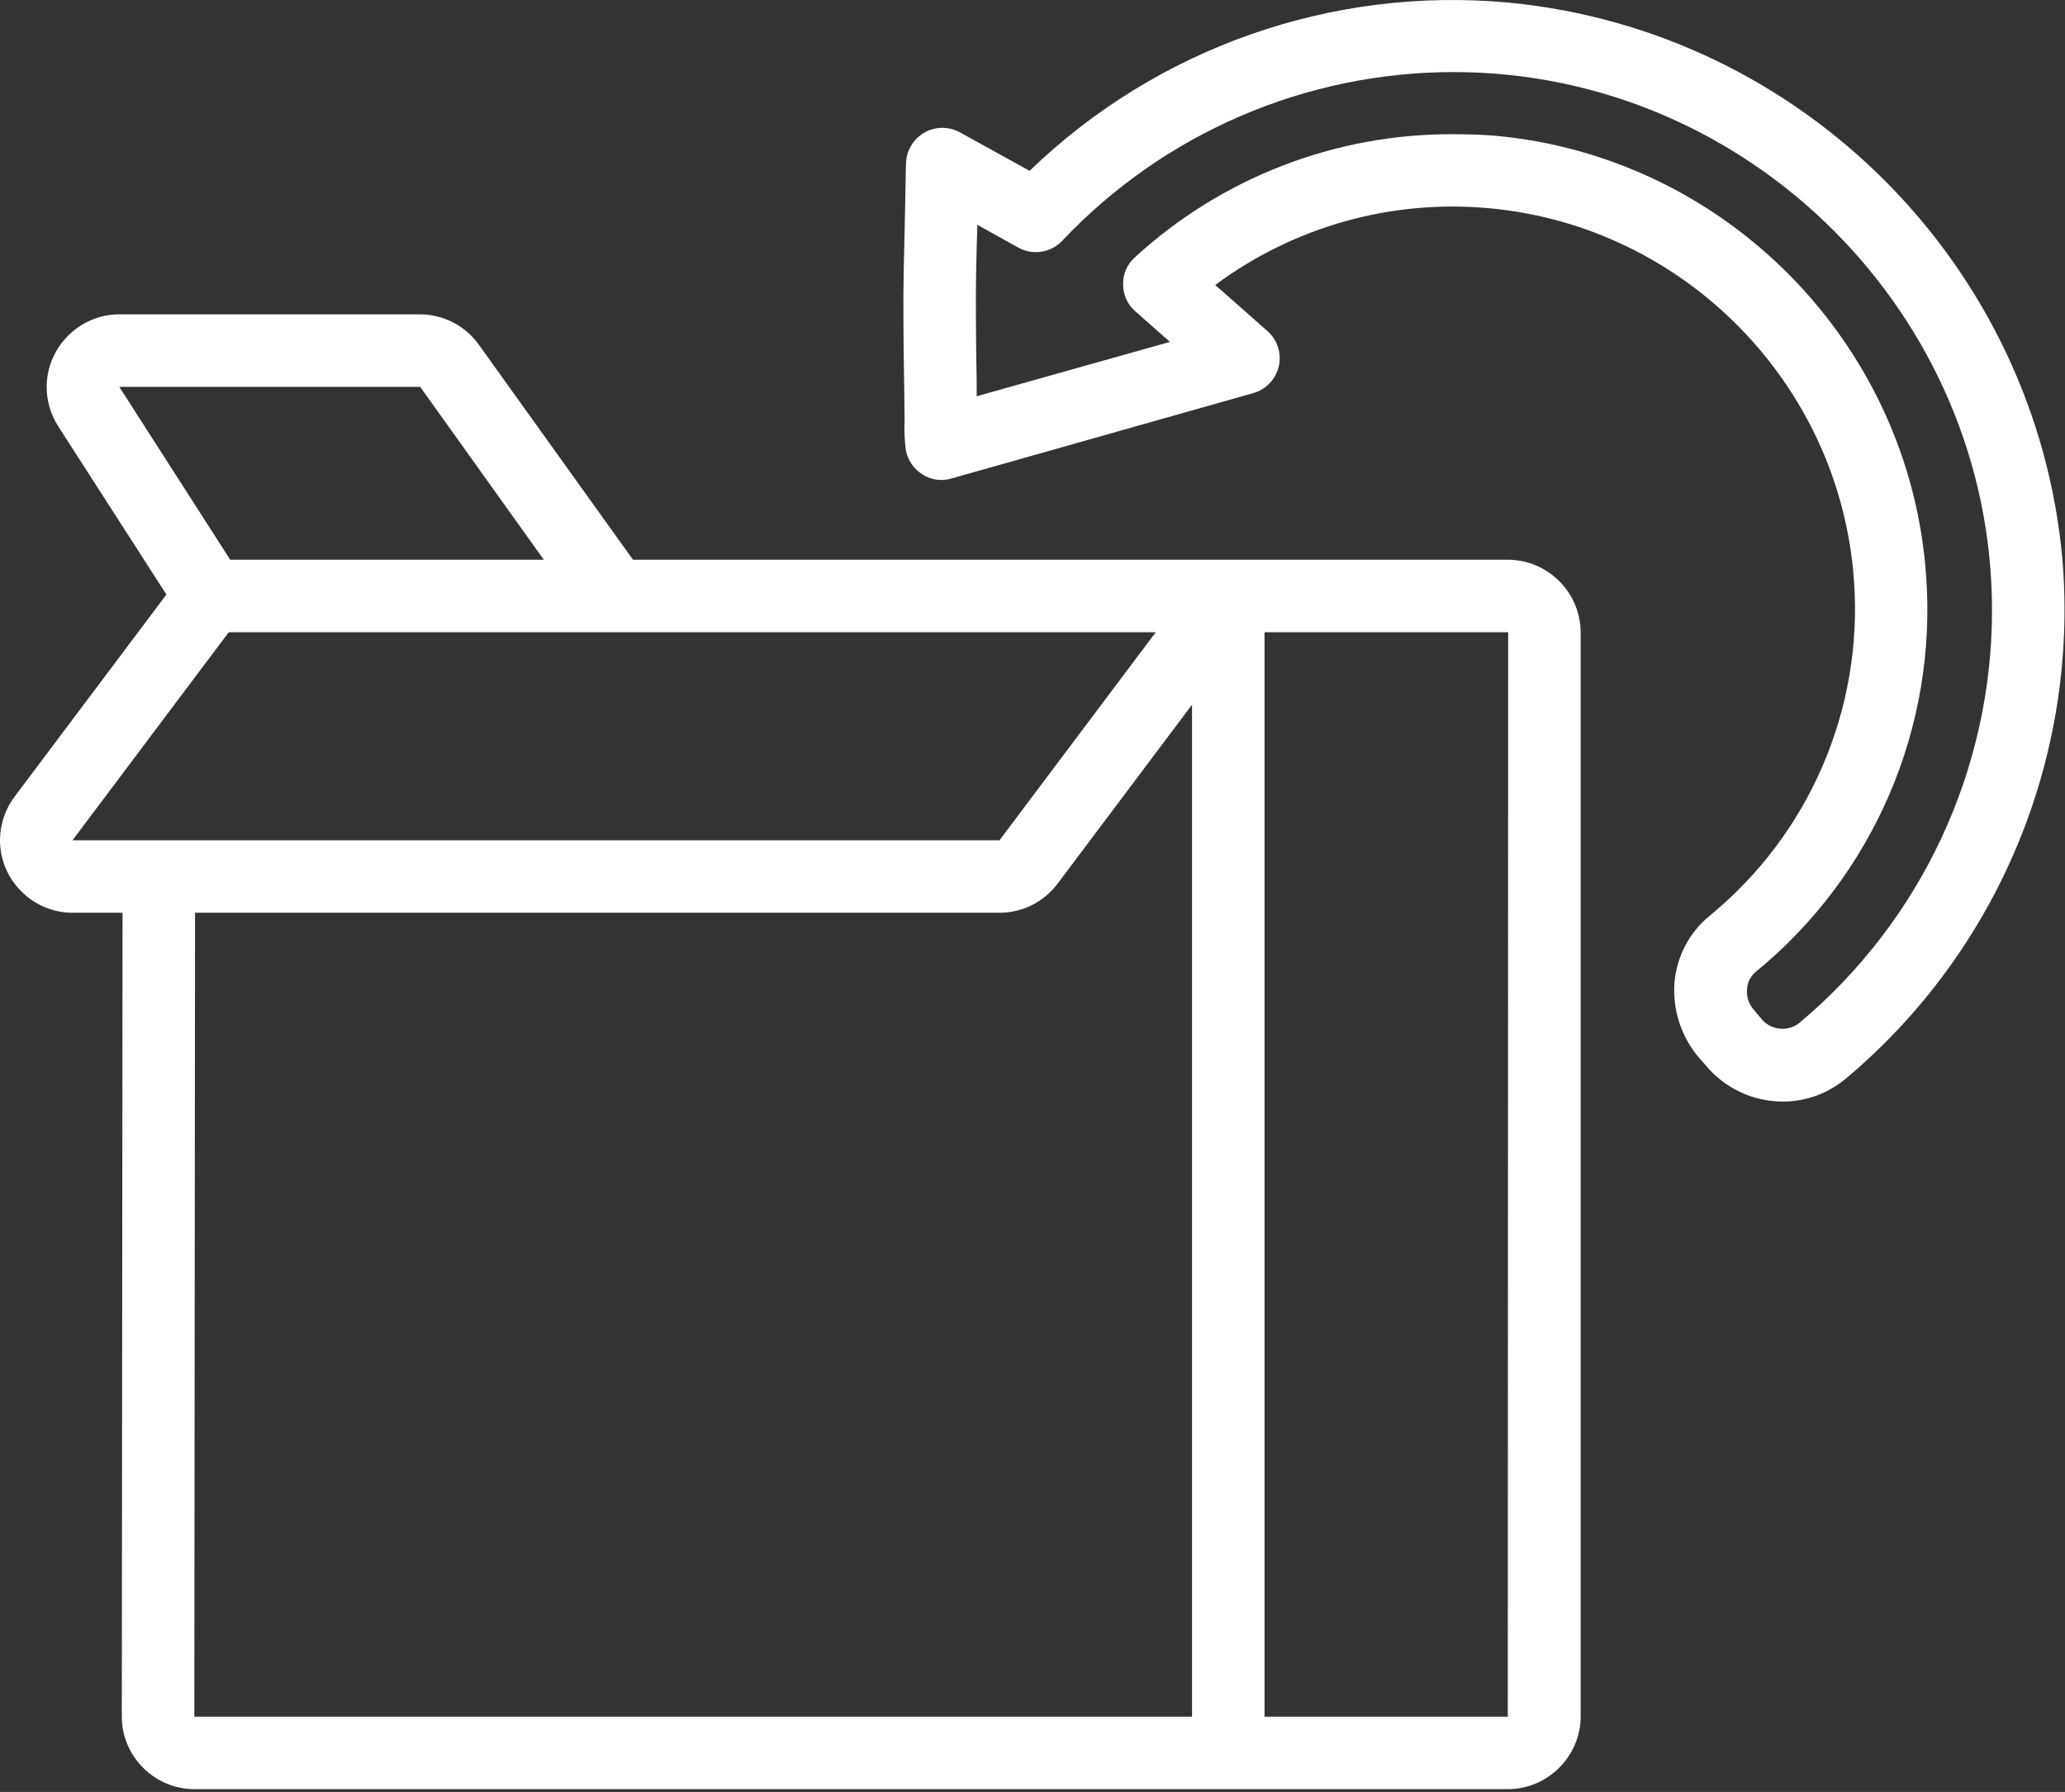
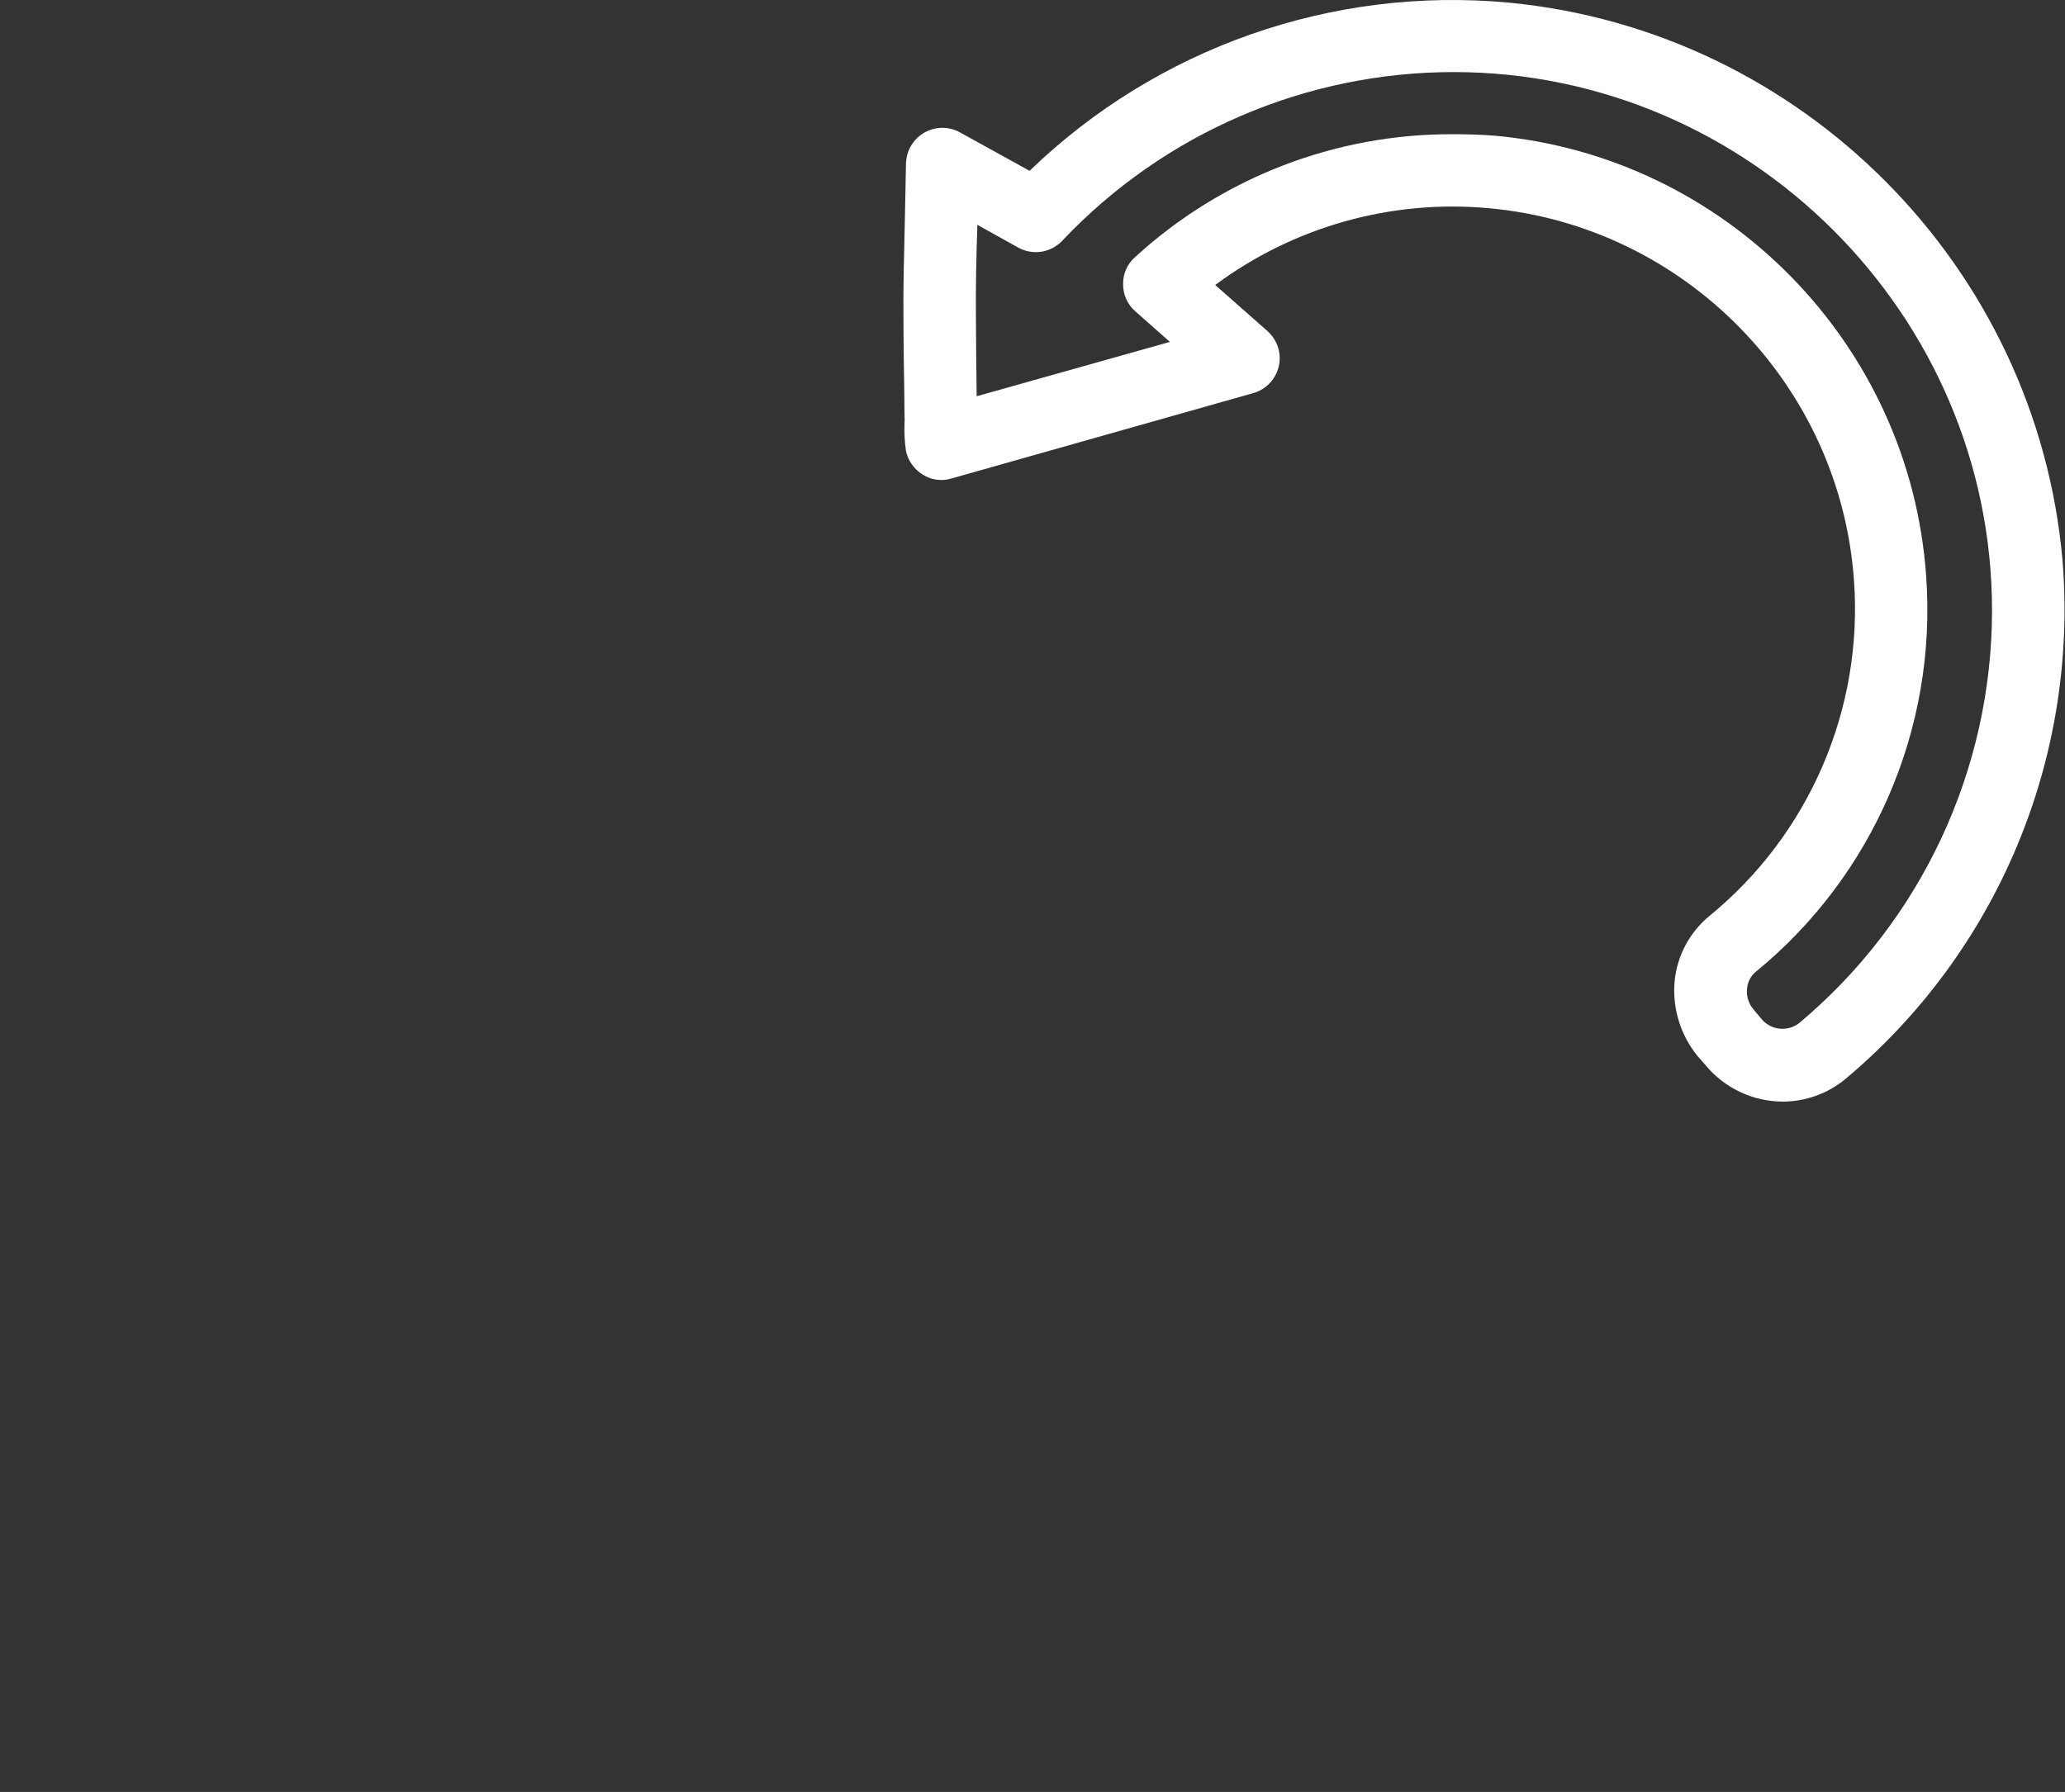
<svg xmlns="http://www.w3.org/2000/svg" width="100%" height="100%" viewBox="0 0 712 618" version="1.1" xml:space="preserve" style="fill-rule:evenodd;clip-rule:evenodd;stroke-linejoin:round;stroke-miterlimit:2;">
  <rect x="0" y="0" width="712" height="618" fill="#333333" stroke="none" />
  <g transform="matrix(1,0,0,1,-43.75,-91.464)">
    <g id="SVGRepo_iconCarrier">
      <g id="_03_packing_box">
-         <path d="M563.625,284.5L262,284.5L208.875,210.375C204.212,203.826 196.665,199.912 188.625,199.875L84.875,199.875C71.138,199.892 59.843,211.2 59.843,224.937C59.843,229.696 61.199,234.358 63.75,238.375L101.125,296.5L48.75,366.25C45.505,370.577 43.75,375.842 43.75,381.25C43.75,394.965 55.035,406.25 68.75,406.25L86,406.25L85.75,683.5C85.75,697.215 97.035,708.5 110.75,708.5L563.625,708.5C577.366,708.514 588.695,697.241 588.75,683.5L588.75,309.5C588.695,295.759 577.366,284.486 563.625,284.5ZM84.875,224.875L188.625,224.875L231.25,284.5L123.125,284.5L84.875,224.875ZM68.75,381.25L122.625,309.5L442.25,309.5L388.375,381.25L68.75,381.25ZM454.75,683.5L110.75,683.5L111,406.25L388.375,406.25C396.238,406.25 403.657,402.54 408.375,396.25L454.75,334.5L454.75,683.5ZM563.625,683.5L479.75,683.5L479.75,309.5L563.75,309.5L563.625,683.5Z" style="fill:white;fill-rule:nonzero;" />
-         <path d="M754.875,284.5C745.823,183.266 665.172,102.088 564,92.375C503.127,86.68 442.711,107.885 398.75,150.375L374.75,137.125C370.897,134.981 366.184,135.029 362.375,137.25C358.598,139.469 356.23,143.495 356.125,147.875L355.75,166.875C355.5,178.5 355.125,190.125 355.25,201.75C355.25,209 355.375,216.375 355.5,223.75L355.625,234.75C355.688,235.582 355.688,236.418 355.625,237.25C355.495,240.508 355.662,243.772 356.125,247C356.859,250.375 358.936,253.311 361.875,255.125C364.809,256.996 368.417,257.498 371.75,256.5L476,227C481.311,225.444 484.987,220.538 484.987,215.004C484.987,211.416 483.442,207.997 480.75,205.625L462.75,189.75C489.798,169.662 523.32,160.224 556.875,163.25C624.483,169.26 678.252,224.041 683,291.75C686.171,336.072 667.539,379.265 633.125,407.375C626.246,413.046 621.92,421.245 621.125,430.125C620.371,439.377 623.241,448.57 629.125,455.75L631.875,458.875C638.446,466.788 648.214,471.374 658.5,471.375C666.404,471.35 674.056,468.563 680.125,463.5C732.569,419.537 760.479,352.704 754.875,284.5ZM664,444.375C659.972,447.441 654.149,446.713 651,442.75L648.375,439.625C646.676,437.662 645.861,435.082 646.125,432.5C646.269,430.212 647.356,428.083 649.125,426.625C689.722,393.427 711.671,342.43 707.875,290.125C702.318,210.147 638.851,145.401 559,138.25C554.25,137.875 549.5,137.75 544.75,137.75C504.131,137.583 464.913,152.771 435,180.25C432.346,182.627 430.879,186.064 431,189.625C431,193.179 432.553,196.561 435.25,198.875L447.125,209.375L380.5,228.125L380.5,223.25C380.375,216.125 380.25,208.875 380.25,201.625C380.125,190.75 380.375,179.875 380.75,169L394.875,176.875C399.852,179.616 406.102,178.635 410,174.5C445.051,137.382 493.908,116.32 544.961,116.32C646.792,116.32 730.586,200.114 730.586,301.945C730.586,356.909 706.174,409.127 664,444.375Z" style="fill:white;fill-rule:nonzero;" />
+         <path d="M754.875,284.5C745.823,183.266 665.172,102.088 564,92.375C503.127,86.68 442.711,107.885 398.75,150.375L374.75,137.125C370.897,134.981 366.184,135.029 362.375,137.25C358.598,139.469 356.23,143.495 356.125,147.875L355.75,166.875C355.5,178.5 355.125,190.125 355.25,201.75C355.25,209 355.375,216.375 355.5,223.75L355.625,234.75C355.688,235.582 355.688,236.418 355.625,237.25C355.495,240.508 355.662,243.772 356.125,247C356.859,250.375 358.936,253.311 361.875,255.125C364.809,256.996 368.417,257.498 371.75,256.5L476,227C481.311,225.444 484.987,220.538 484.987,215.004C484.987,211.416 483.442,207.997 480.75,205.625L462.75,189.75C489.798,169.662 523.32,160.224 556.875,163.25C624.483,169.26 678.252,224.041 683,291.75C686.171,336.072 667.539,379.265 633.125,407.375C626.246,413.046 621.92,421.245 621.125,430.125C620.371,439.377 623.241,448.57 629.125,455.75L631.875,458.875C638.446,466.788 648.214,471.374 658.5,471.375C666.404,471.35 674.056,468.563 680.125,463.5C732.569,419.537 760.479,352.704 754.875,284.5ZM664,444.375C659.972,447.441 654.149,446.713 651,442.75L648.375,439.625C646.676,437.662 645.861,435.082 646.125,432.5C646.269,430.212 647.356,428.083 649.125,426.625C689.722,393.427 711.671,342.43 707.875,290.125C702.318,210.147 638.851,145.401 559,138.25C554.25,137.875 549.5,137.75 544.75,137.75C504.131,137.583 464.913,152.771 435,180.25C432.346,182.627 430.879,186.064 431,189.625C431,193.179 432.553,196.561 435.25,198.875L447.125,209.375L380.5,228.125C380.375,216.125 380.25,208.875 380.25,201.625C380.125,190.75 380.375,179.875 380.75,169L394.875,176.875C399.852,179.616 406.102,178.635 410,174.5C445.051,137.382 493.908,116.32 544.961,116.32C646.792,116.32 730.586,200.114 730.586,301.945C730.586,356.909 706.174,409.127 664,444.375Z" style="fill:white;fill-rule:nonzero;" />
      </g>
    </g>
  </g>
</svg>